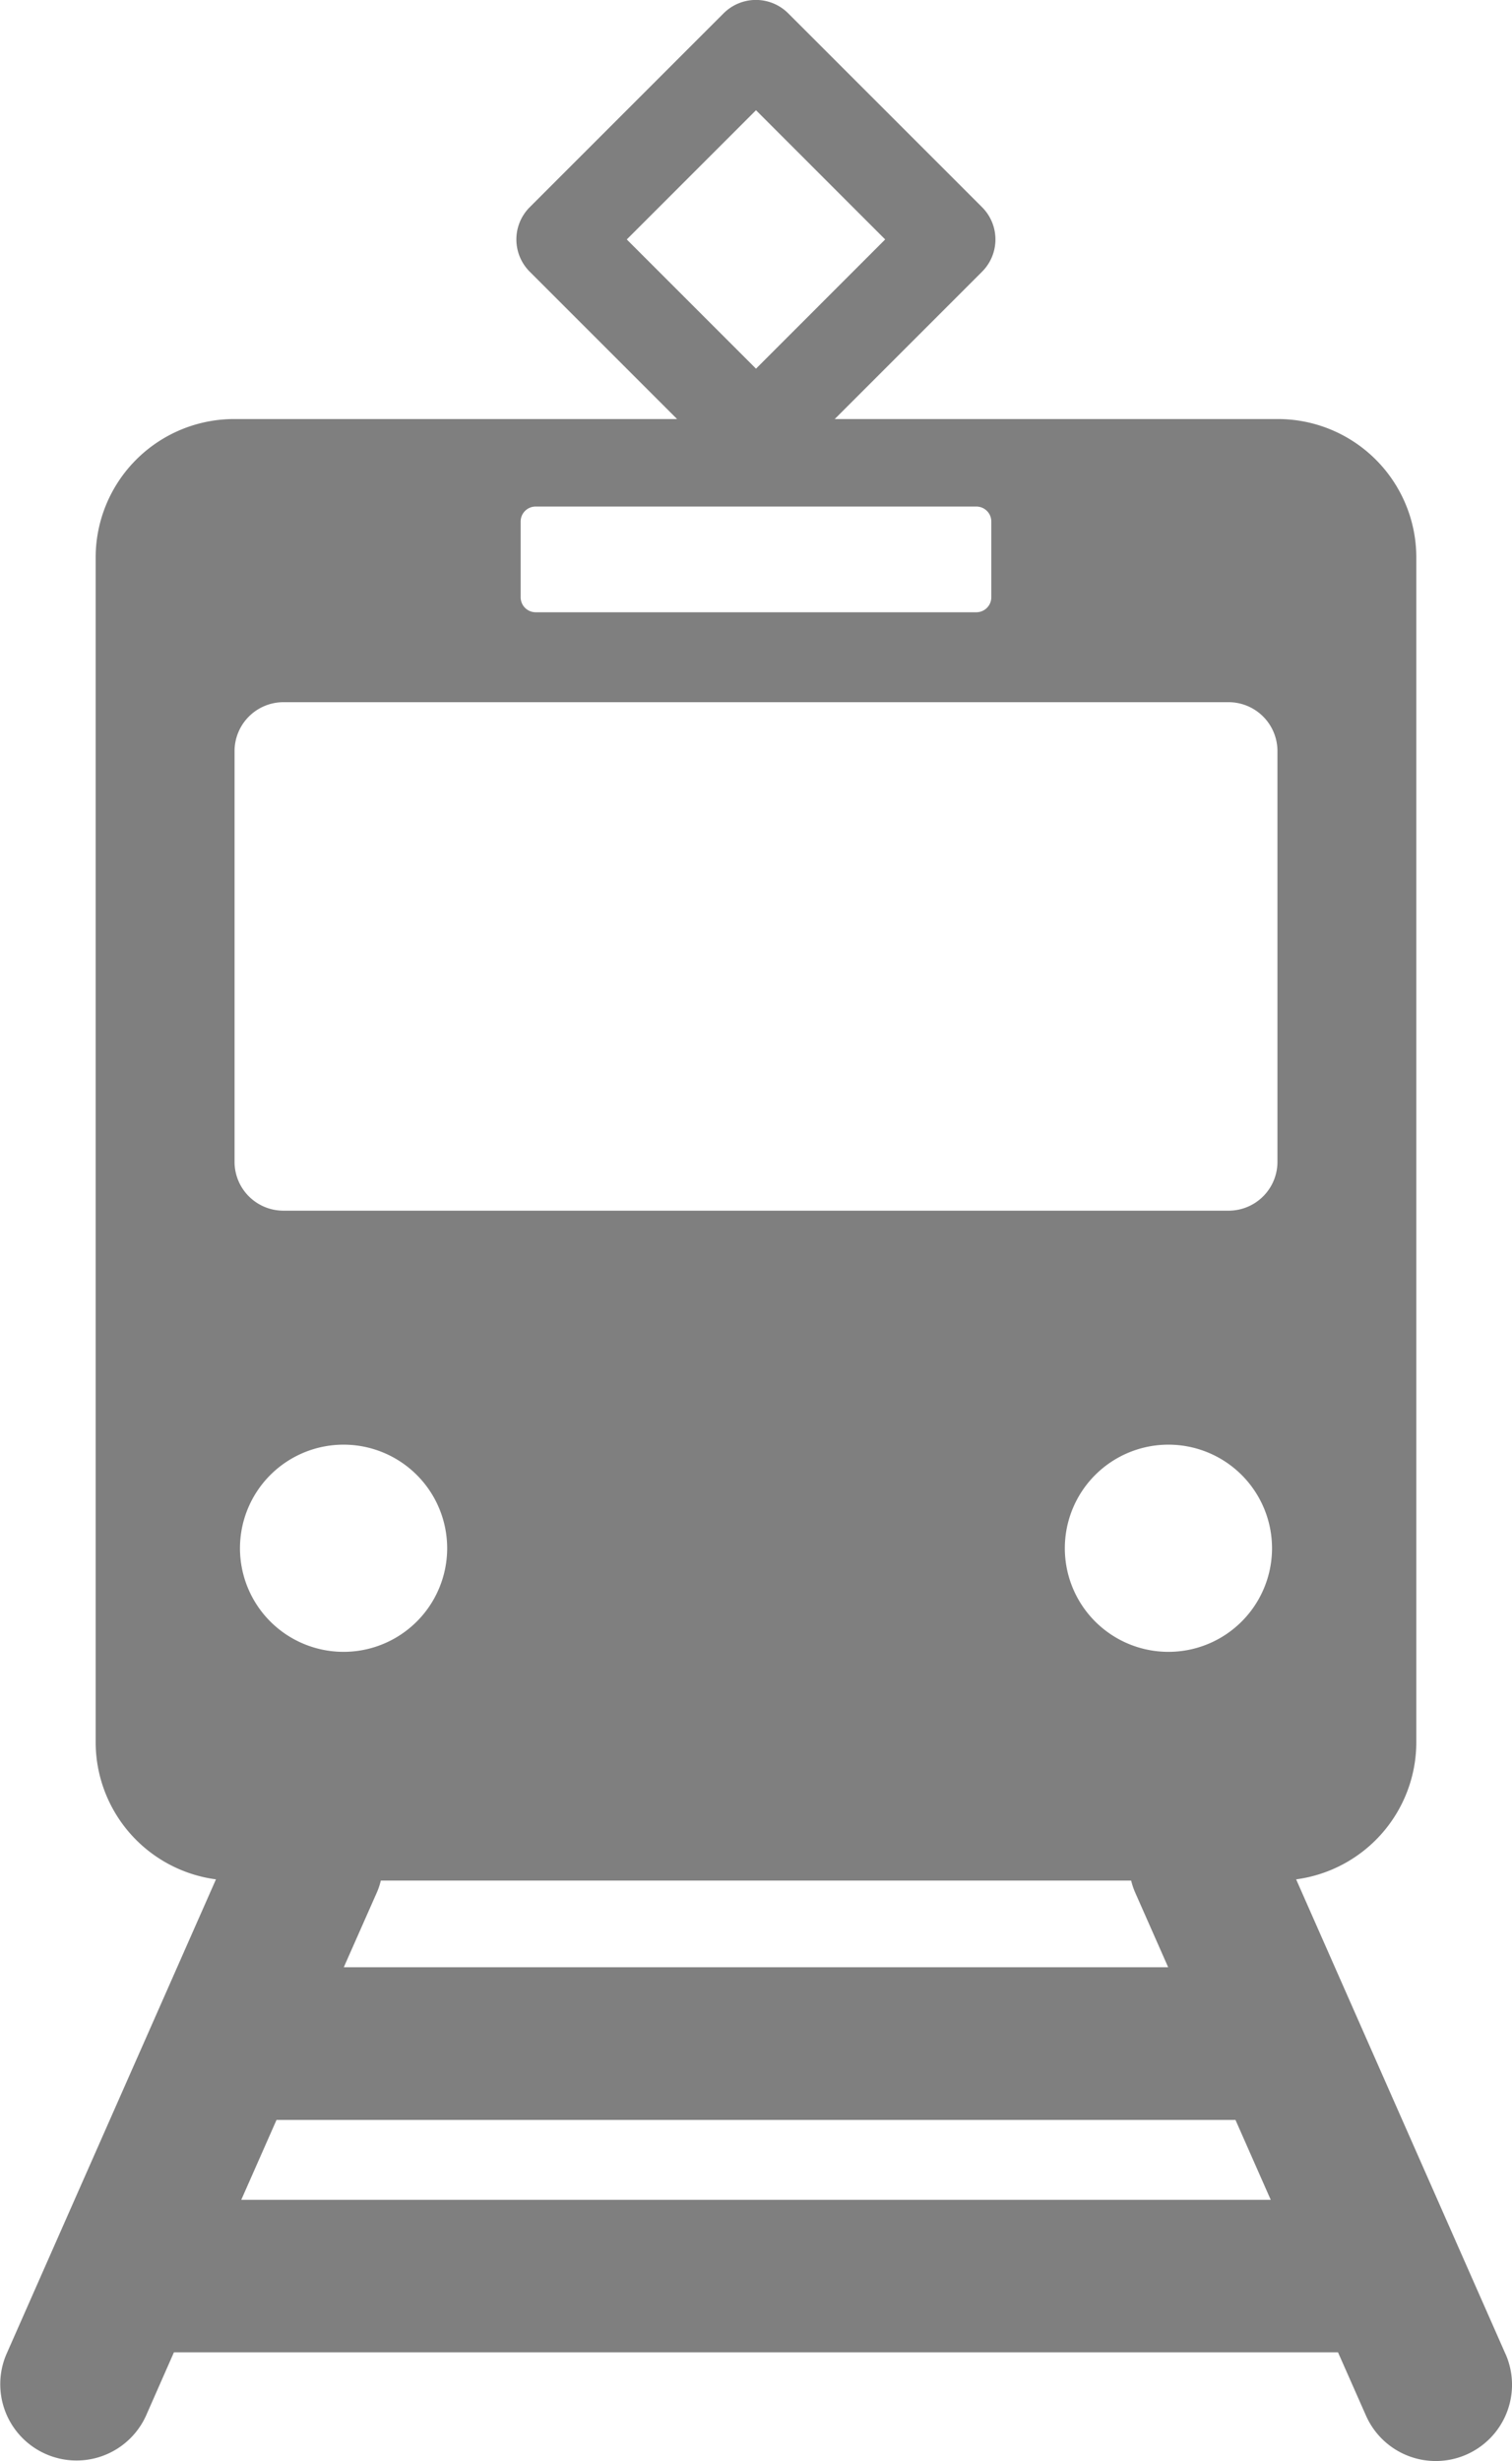
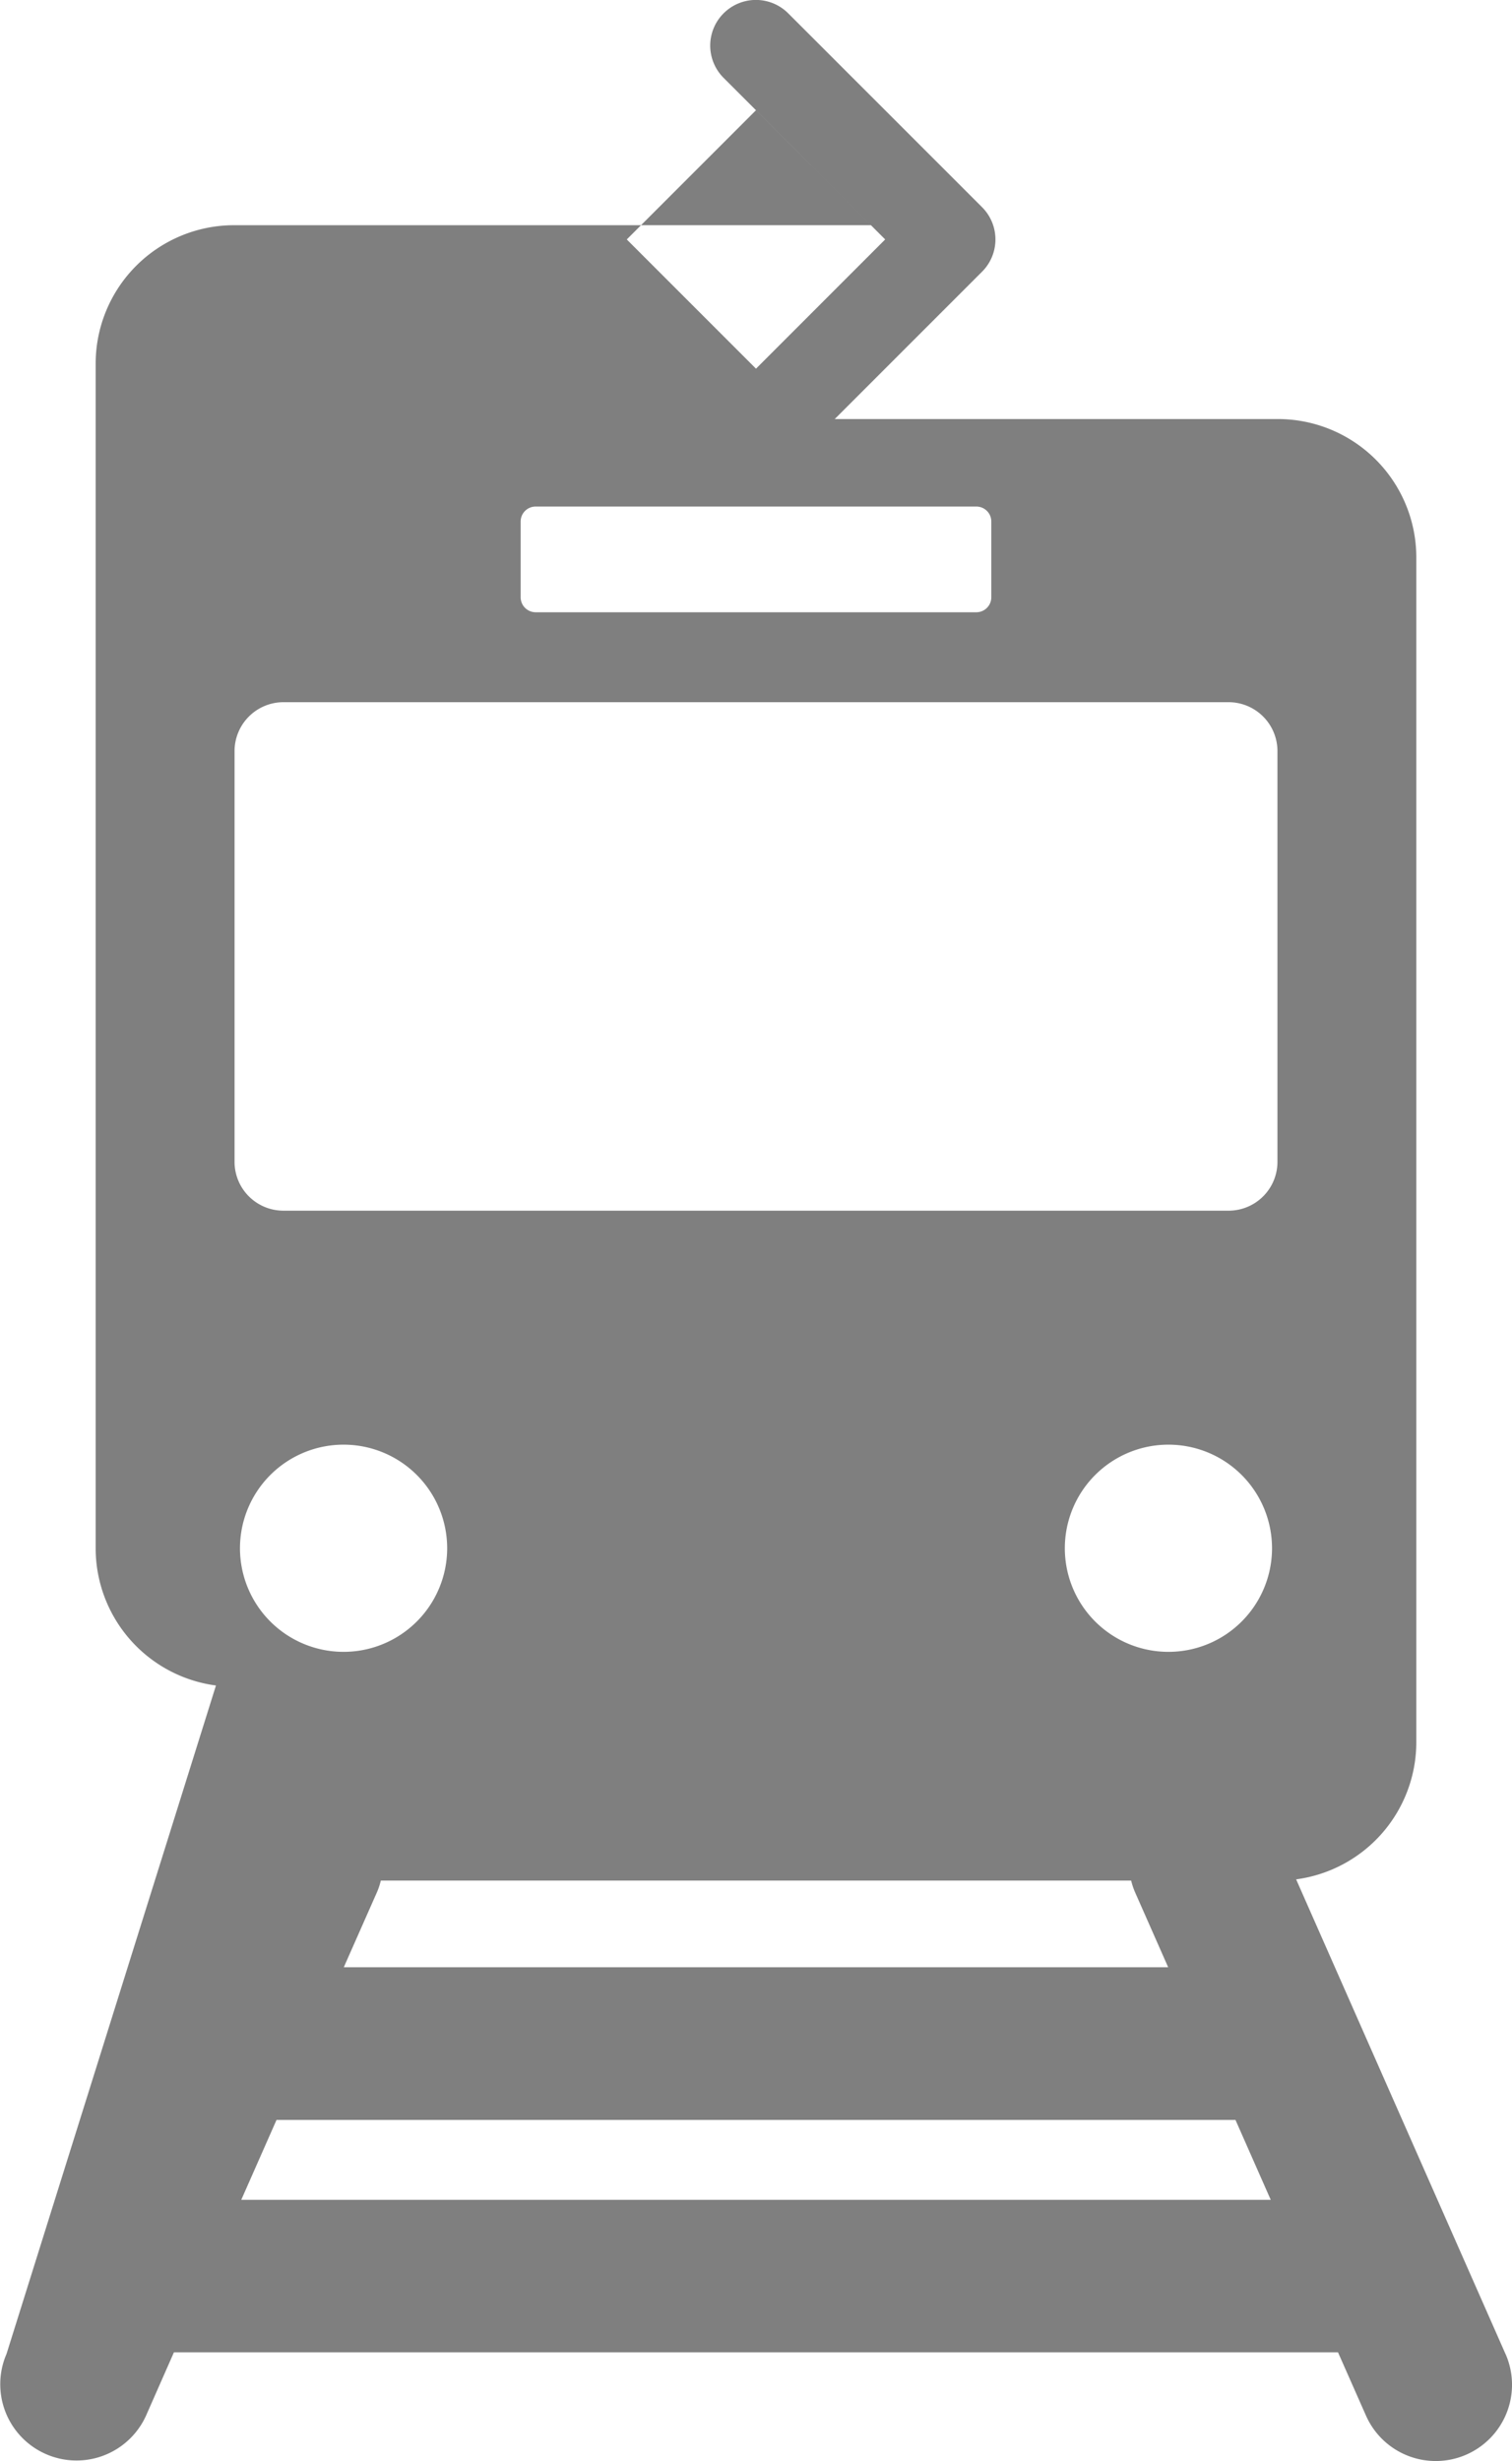
<svg xmlns="http://www.w3.org/2000/svg" viewBox="0 0 78 126.954">
  <defs>
    <style>.a{fill:#7f7f7f;}</style>
  </defs>
-   <path class="a" d="M77.664,121.431l-10.8-24.483a7.143,7.143,0,0,0,6.2-7.057V28.741a7.143,7.143,0,0,0-7.121-7.124H43.061l7.6-7.6a2.352,2.352,0,0,0,0-3.33l-10-10a2.356,2.356,0,0,0-3.332,0l-10,10a2.352,2.352,0,0,0,0,3.33l7.6,7.6H12.06a7.145,7.145,0,0,0-7.125,7.124v61.15a7.144,7.144,0,0,0,6.206,7.057L.336,121.431a3.935,3.935,0,0,0,7.2,3.177l1.436-3.26H69.025l1.441,3.26a3.934,3.934,0,1,0,7.2-3.177ZM32.334,12.352,39,5.686l6.664,6.666L39,19.019ZM26.859,26.9a.772.772,0,0,1,.772-.769H50.367a.771.771,0,0,1,.772.769v3.912a.773.773,0,0,1-.772.772H27.631a.775.775,0,0,1-.772-.772ZM17.722,85.212a5.344,5.344,0,1,1,5.346-5.344A5.345,5.345,0,0,1,17.722,85.212Zm40.63,11.8a3.988,3.988,0,0,0,.188.569l1.722,3.9H17.736l1.724-3.9a3.742,3.742,0,0,0,.186-.569ZM12.446,113.48l1.819-4.122h49.47l1.819,4.122Zm47.83-28.268a5.344,5.344,0,1,1,5.344-5.344A5.343,5.343,0,0,1,60.276,85.212ZM65.9,59.94a2.52,2.52,0,0,1-2.513,2.514H14.614A2.521,2.521,0,0,1,12.1,59.94v-21.2a2.525,2.525,0,0,1,2.517-2.517H63.388A2.523,2.523,0,0,1,65.9,38.743Z" />
+   <path class="a" d="M77.664,121.431l-10.8-24.483a7.143,7.143,0,0,0,6.2-7.057V28.741a7.143,7.143,0,0,0-7.121-7.124H43.061l7.6-7.6a2.352,2.352,0,0,0,0-3.33l-10-10a2.356,2.356,0,0,0-3.332,0a2.352,2.352,0,0,0,0,3.33l7.6,7.6H12.06a7.145,7.145,0,0,0-7.125,7.124v61.15a7.144,7.144,0,0,0,6.206,7.057L.336,121.431a3.935,3.935,0,0,0,7.2,3.177l1.436-3.26H69.025l1.441,3.26a3.934,3.934,0,1,0,7.2-3.177ZM32.334,12.352,39,5.686l6.664,6.666L39,19.019ZM26.859,26.9a.772.772,0,0,1,.772-.769H50.367a.771.771,0,0,1,.772.769v3.912a.773.773,0,0,1-.772.772H27.631a.775.775,0,0,1-.772-.772ZM17.722,85.212a5.344,5.344,0,1,1,5.346-5.344A5.345,5.345,0,0,1,17.722,85.212Zm40.63,11.8a3.988,3.988,0,0,0,.188.569l1.722,3.9H17.736l1.724-3.9a3.742,3.742,0,0,0,.186-.569ZM12.446,113.48l1.819-4.122h49.47l1.819,4.122Zm47.83-28.268a5.344,5.344,0,1,1,5.344-5.344A5.343,5.343,0,0,1,60.276,85.212ZM65.9,59.94a2.52,2.52,0,0,1-2.513,2.514H14.614A2.521,2.521,0,0,1,12.1,59.94v-21.2a2.525,2.525,0,0,1,2.517-2.517H63.388A2.523,2.523,0,0,1,65.9,38.743Z" />
</svg>